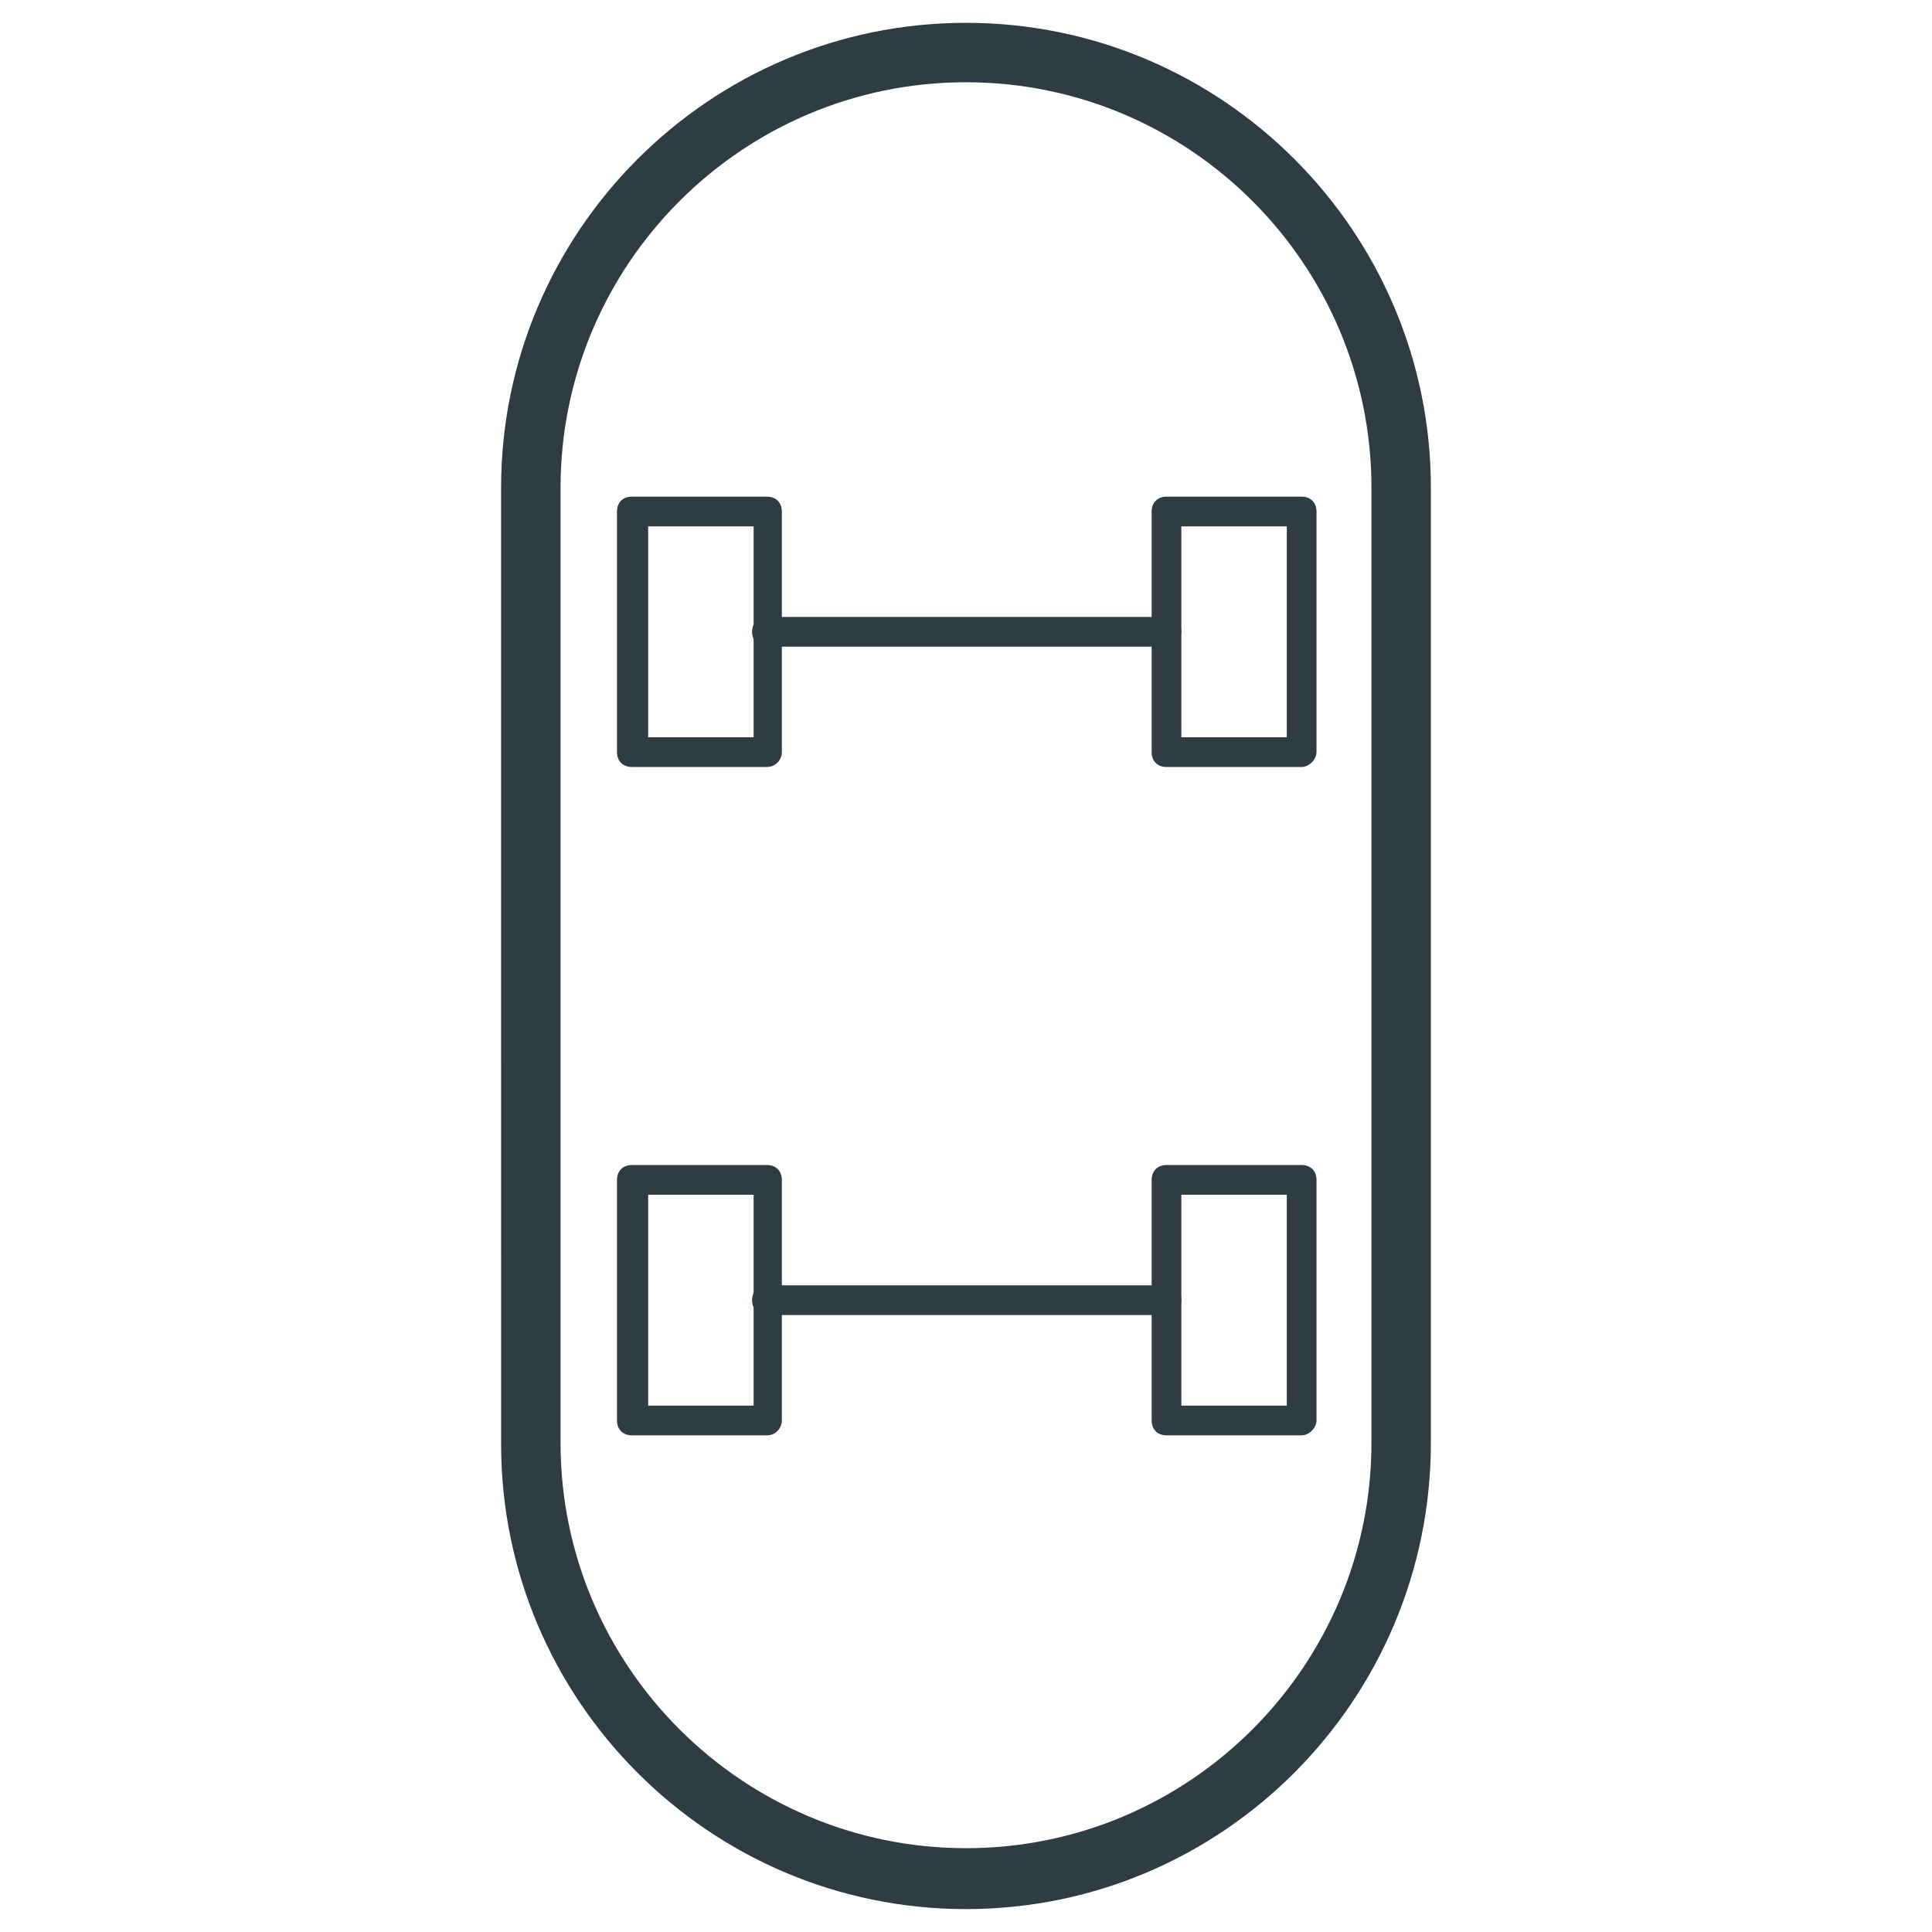
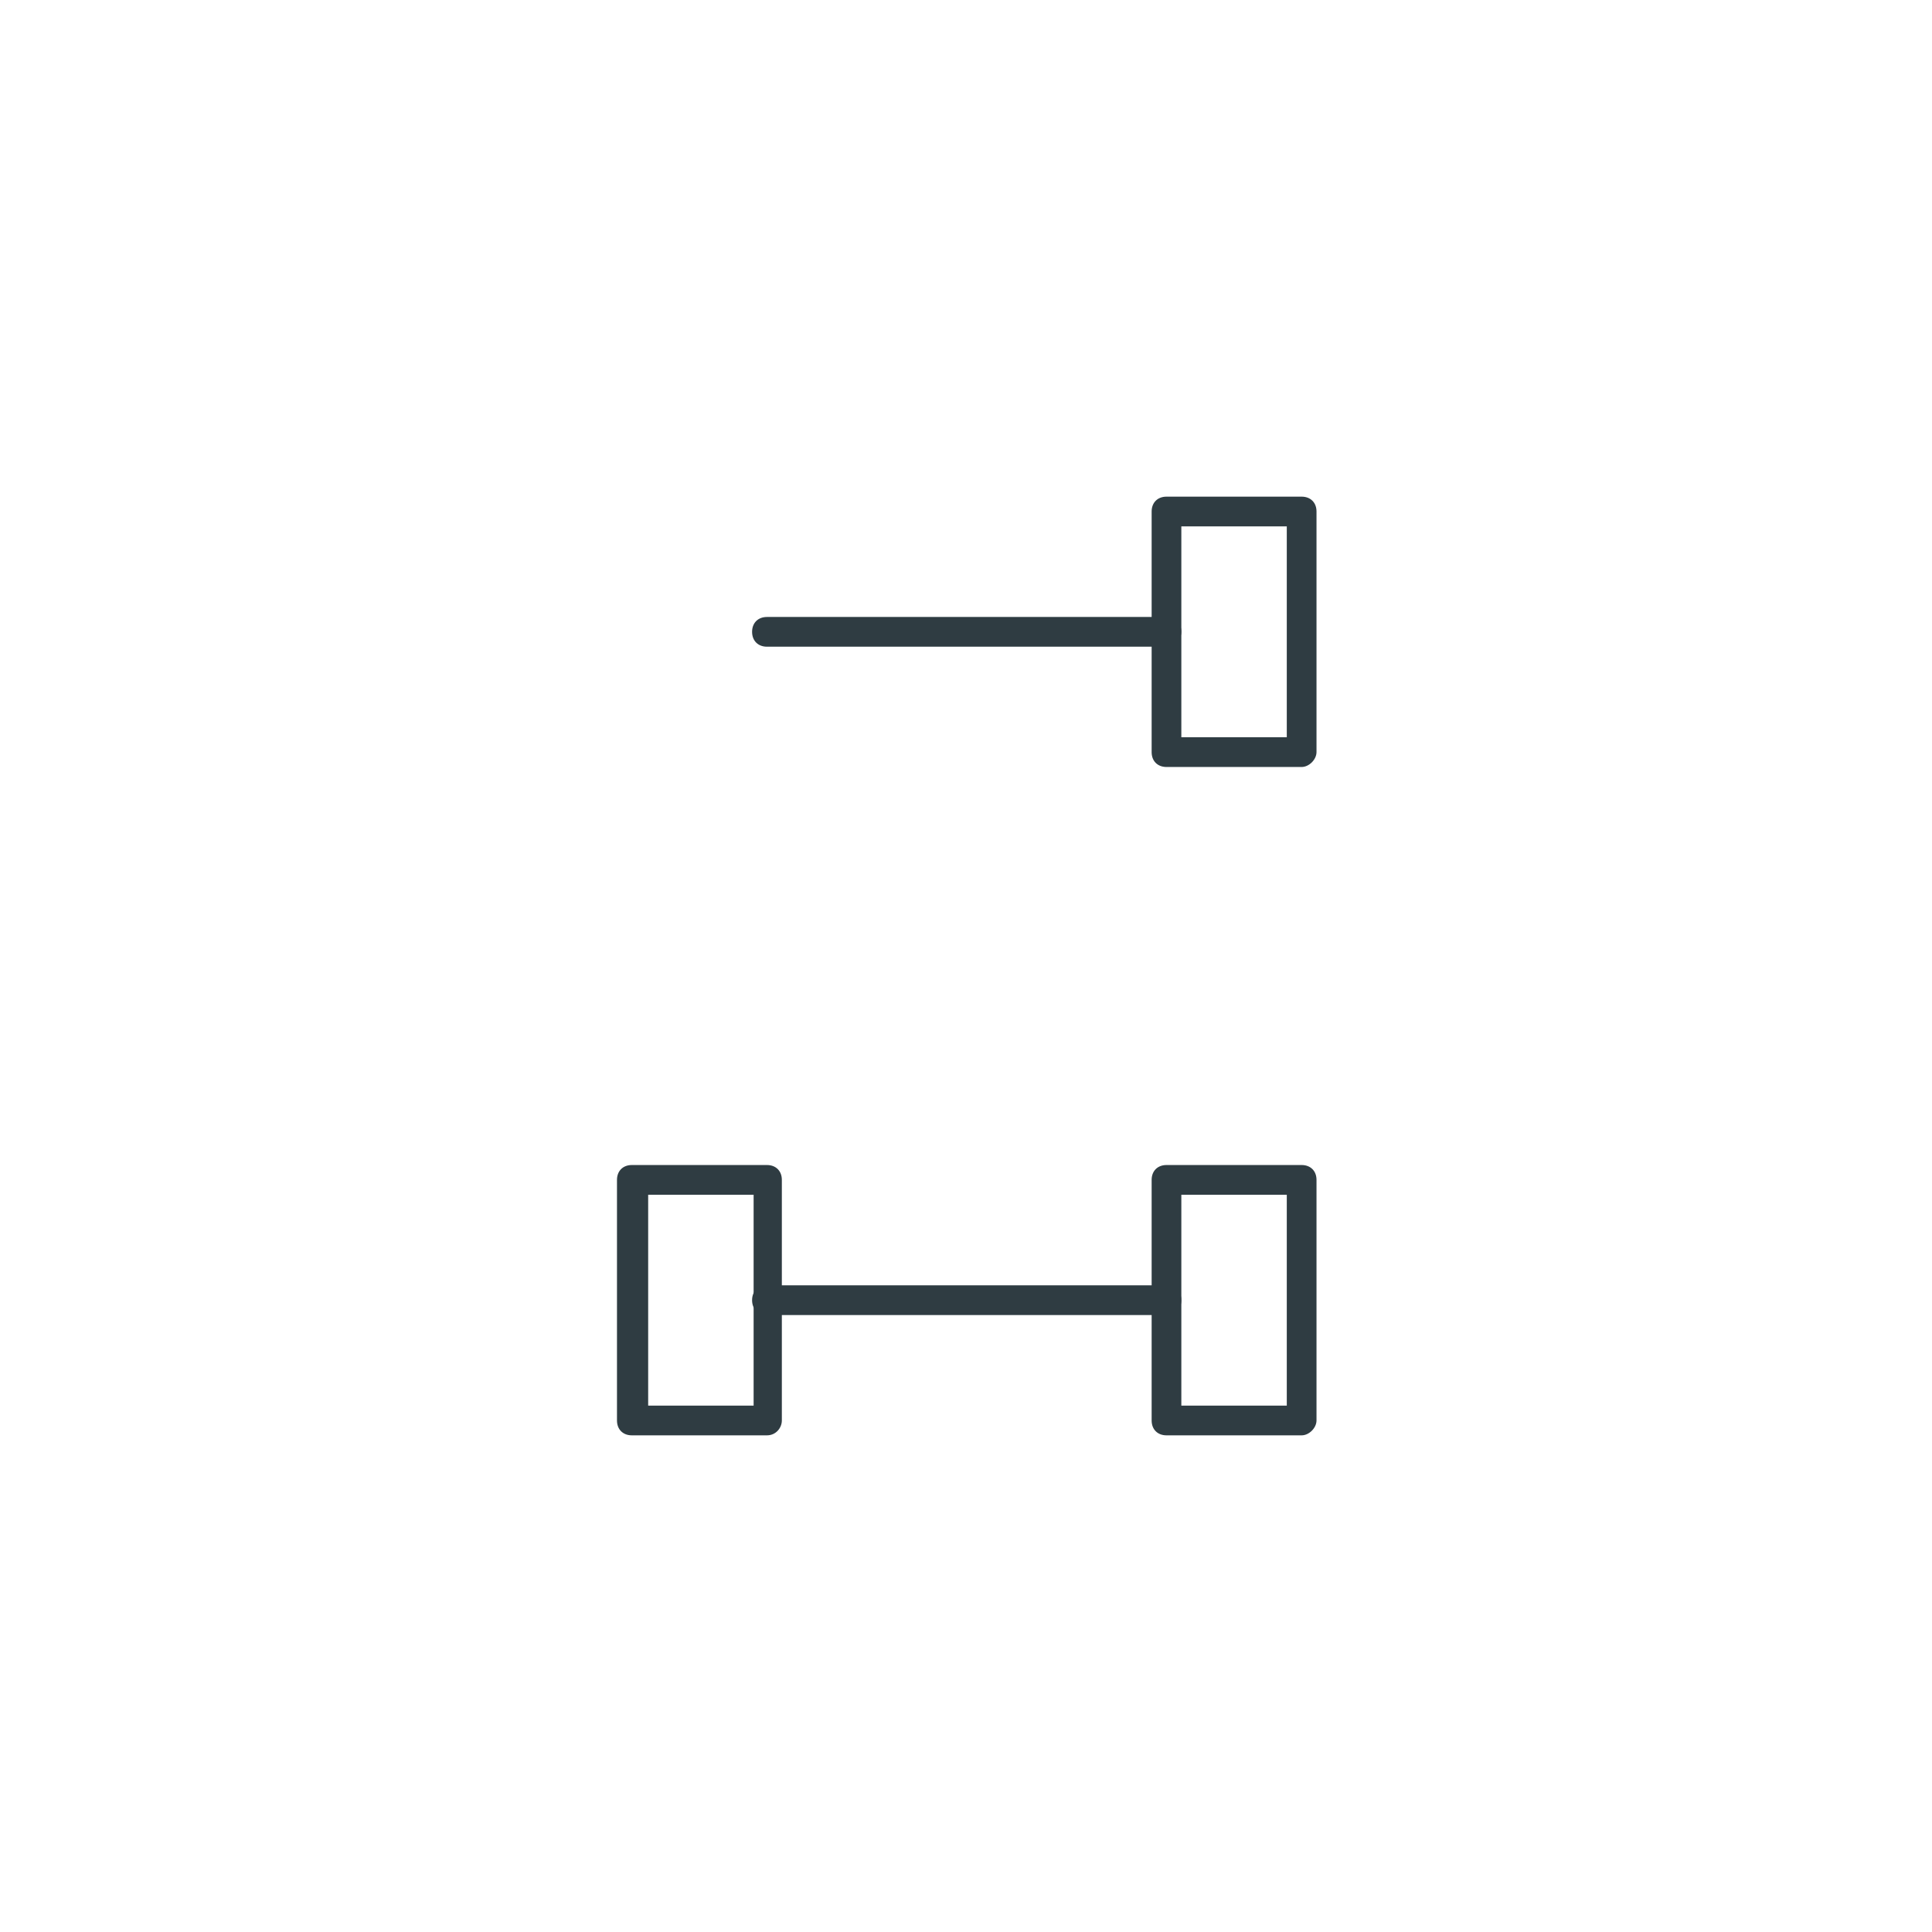
<svg xmlns="http://www.w3.org/2000/svg" width="800px" height="800px" version="1.1" viewBox="144 144 512 512">
  <g fill="#2f3c42">
-     <path d="m400 649.93c-68.094 0-123.2-55.496-123.2-123.2l-0.004-253.48c0-67.699 55.105-123.2 123.2-123.2s123.2 55.496 123.2 123.2v253.09c0 68.094-55.105 123.59-123.2 123.59zm0-484.13c-59.434 0-107.45 48.414-107.45 107.45v253.09c0 59.434 48.414 107.45 107.45 107.45 59.434 0 107.45-48.414 107.45-107.45v-253.09c0-59.039-48.02-107.45-107.45-107.45z" />
-     <path d="m347.26 347.26h-35.816c-2.363 0-3.938-1.574-3.938-3.938v-63.766c0-2.363 1.574-3.938 3.938-3.938h35.816c2.363 0 3.938 1.574 3.938 3.938v63.762c-0.004 1.973-1.578 3.941-3.938 3.941zm-31.488-7.875h27.945v-55.891h-27.945z" />
    <path d="m488.95 347.26h-35.816c-2.363 0-3.938-1.574-3.938-3.938v-63.766c0-2.363 1.574-3.938 3.938-3.938h35.816c2.363 0 3.938 1.574 3.938 3.938v63.762c-0.004 1.973-1.969 3.941-3.938 3.941zm-31.883-7.875h27.945v-55.891h-27.945z" />
    <path d="m347.26 524.38h-35.816c-2.363 0-3.938-1.574-3.938-3.938v-63.762c0-2.363 1.574-3.938 3.938-3.938h35.816c2.363 0 3.938 1.574 3.938 3.938v63.762c-0.004 1.973-1.578 3.938-3.938 3.938zm-31.488-7.871h27.945v-55.891h-27.945z" />
    <path d="m488.95 524.38h-35.816c-2.363 0-3.938-1.574-3.938-3.938v-63.762c0-2.363 1.574-3.938 3.938-3.938h35.816c2.363 0 3.938 1.574 3.938 3.938v63.762c-0.004 1.973-1.969 3.938-3.938 3.938zm-31.883-7.871h27.945v-55.891h-27.945z" />
    <path d="m453.13 315.38h-105.88c-2.363 0-3.938-1.574-3.938-3.938s1.574-3.938 3.938-3.938h105.88c2.363 0 3.938 1.574 3.938 3.938-0.004 1.969-1.578 3.938-3.941 3.938z" />
    <path d="m453.13 492.5h-105.88c-2.363 0-3.938-1.574-3.938-3.938 0-2.363 1.574-3.938 3.938-3.938h105.88c2.363 0 3.938 1.574 3.938 3.938-0.004 2.363-1.578 3.938-3.941 3.938z" />
  </g>
</svg>